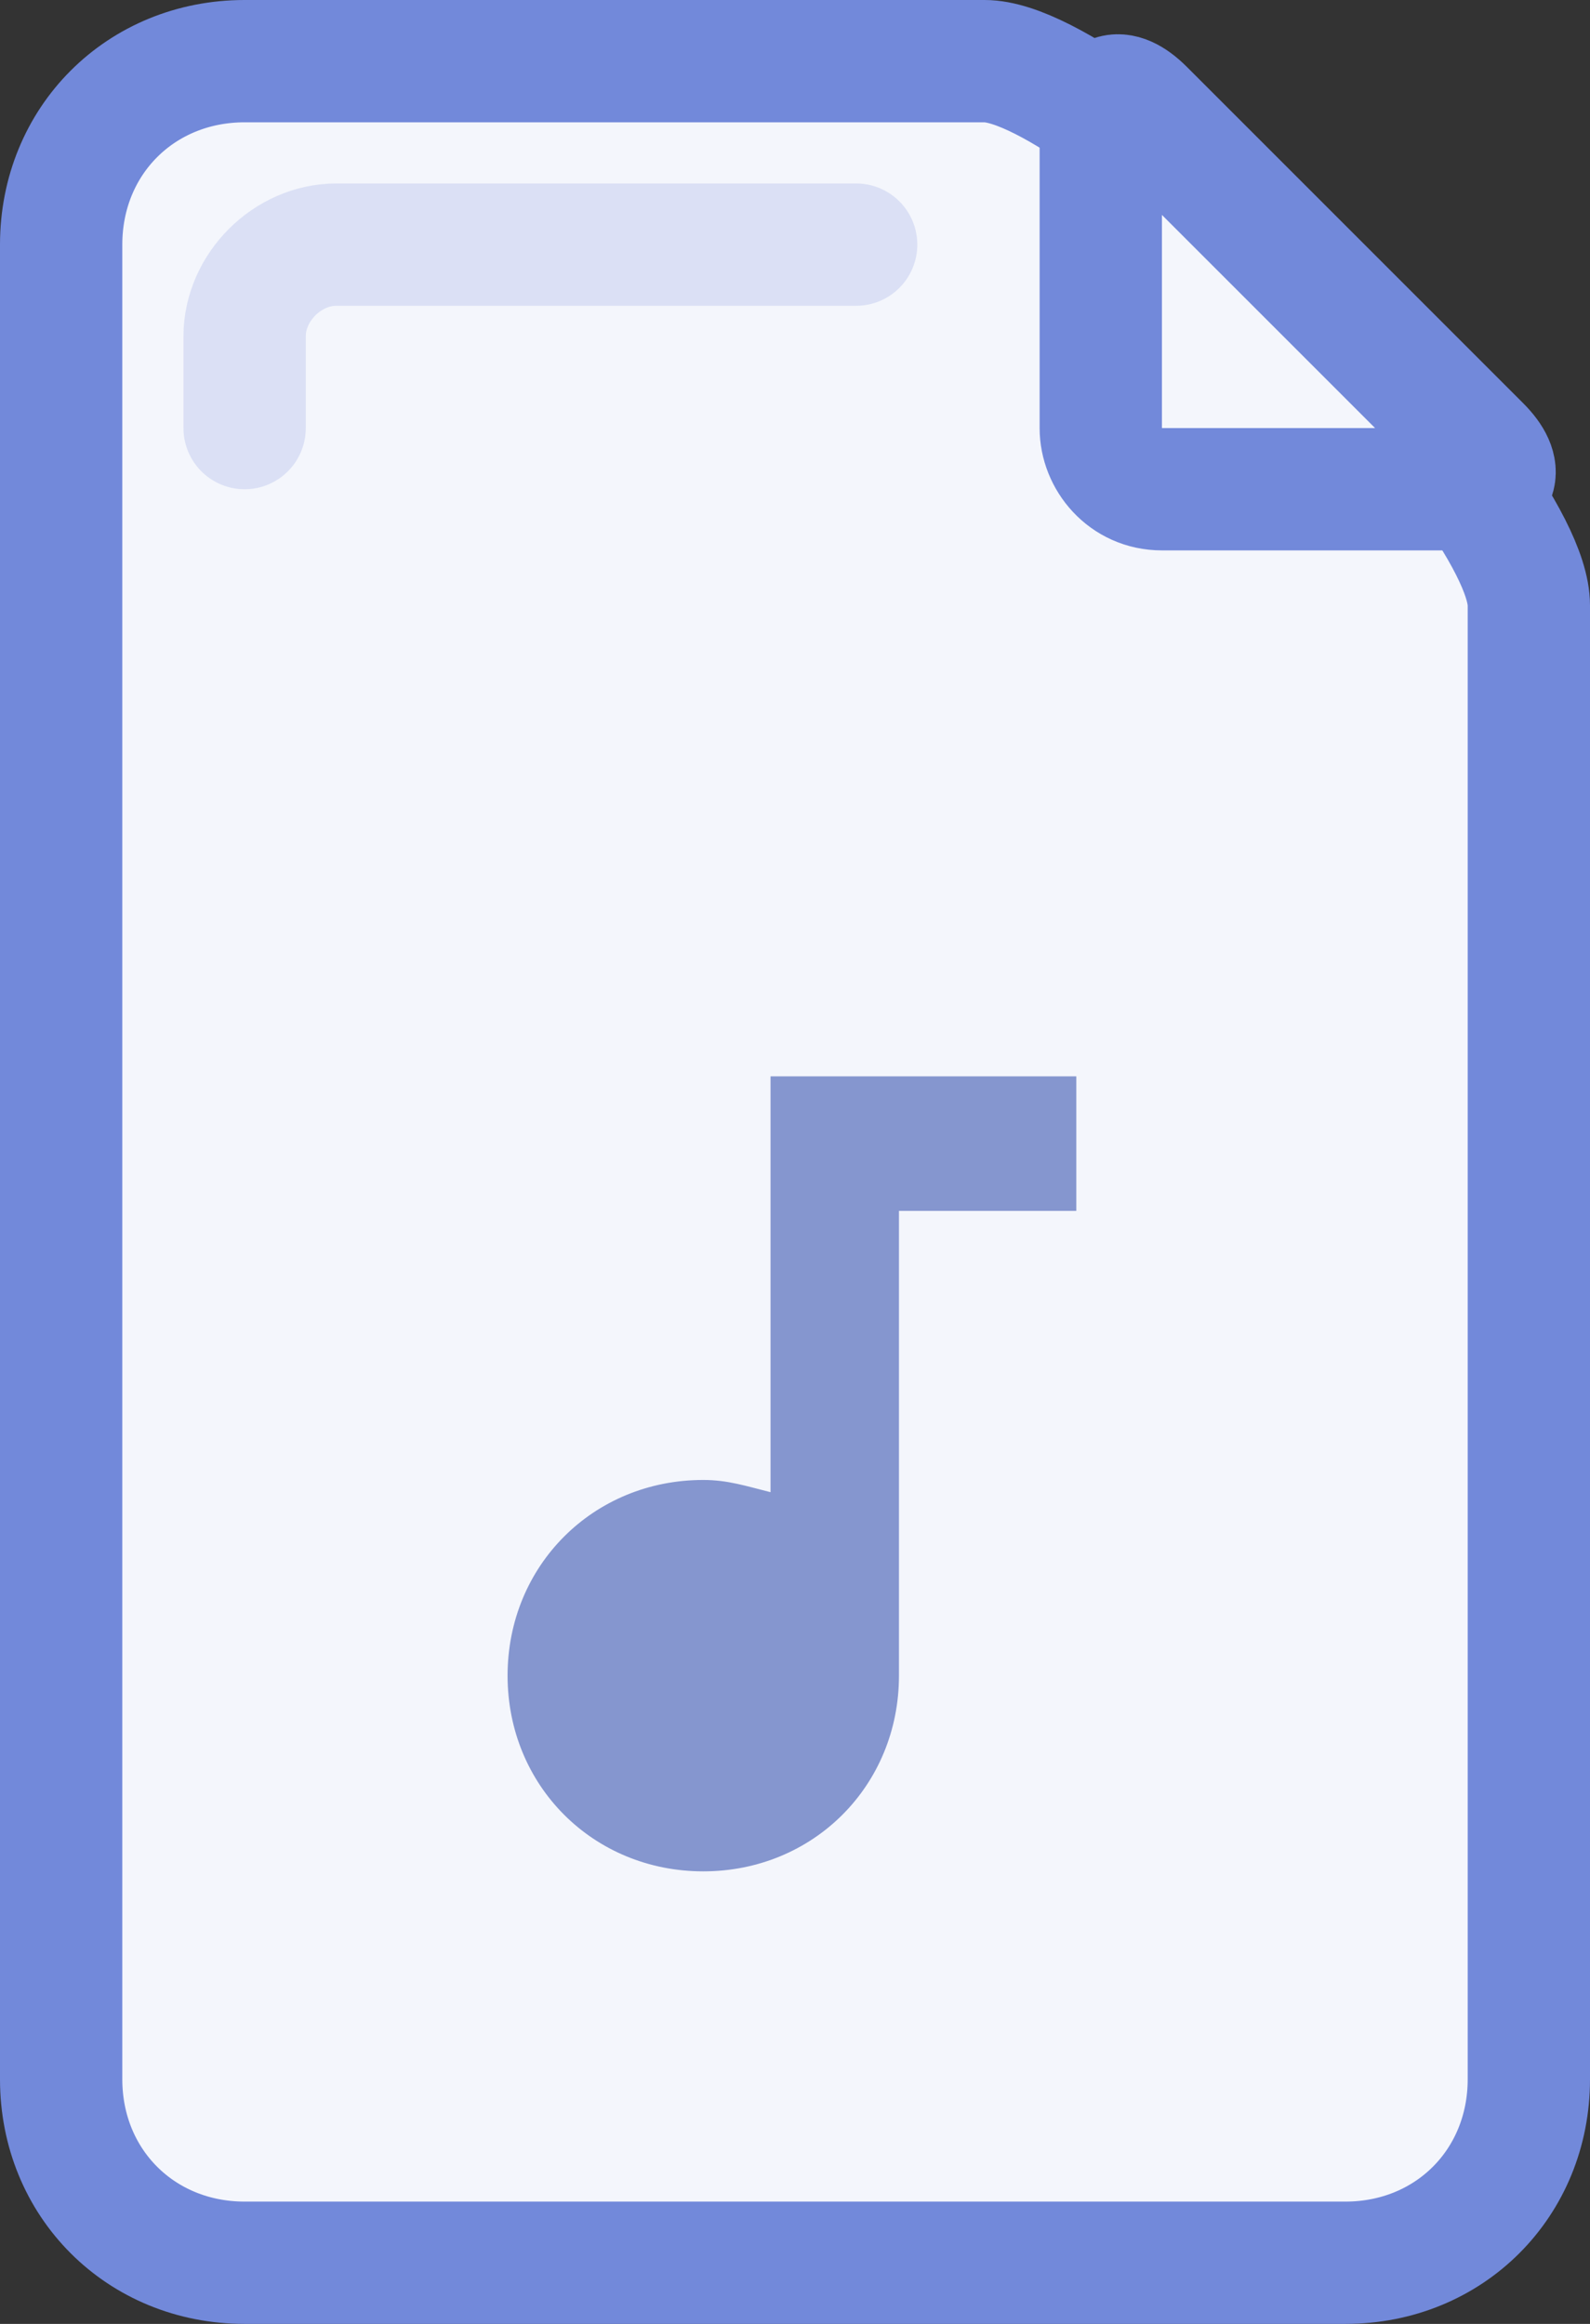
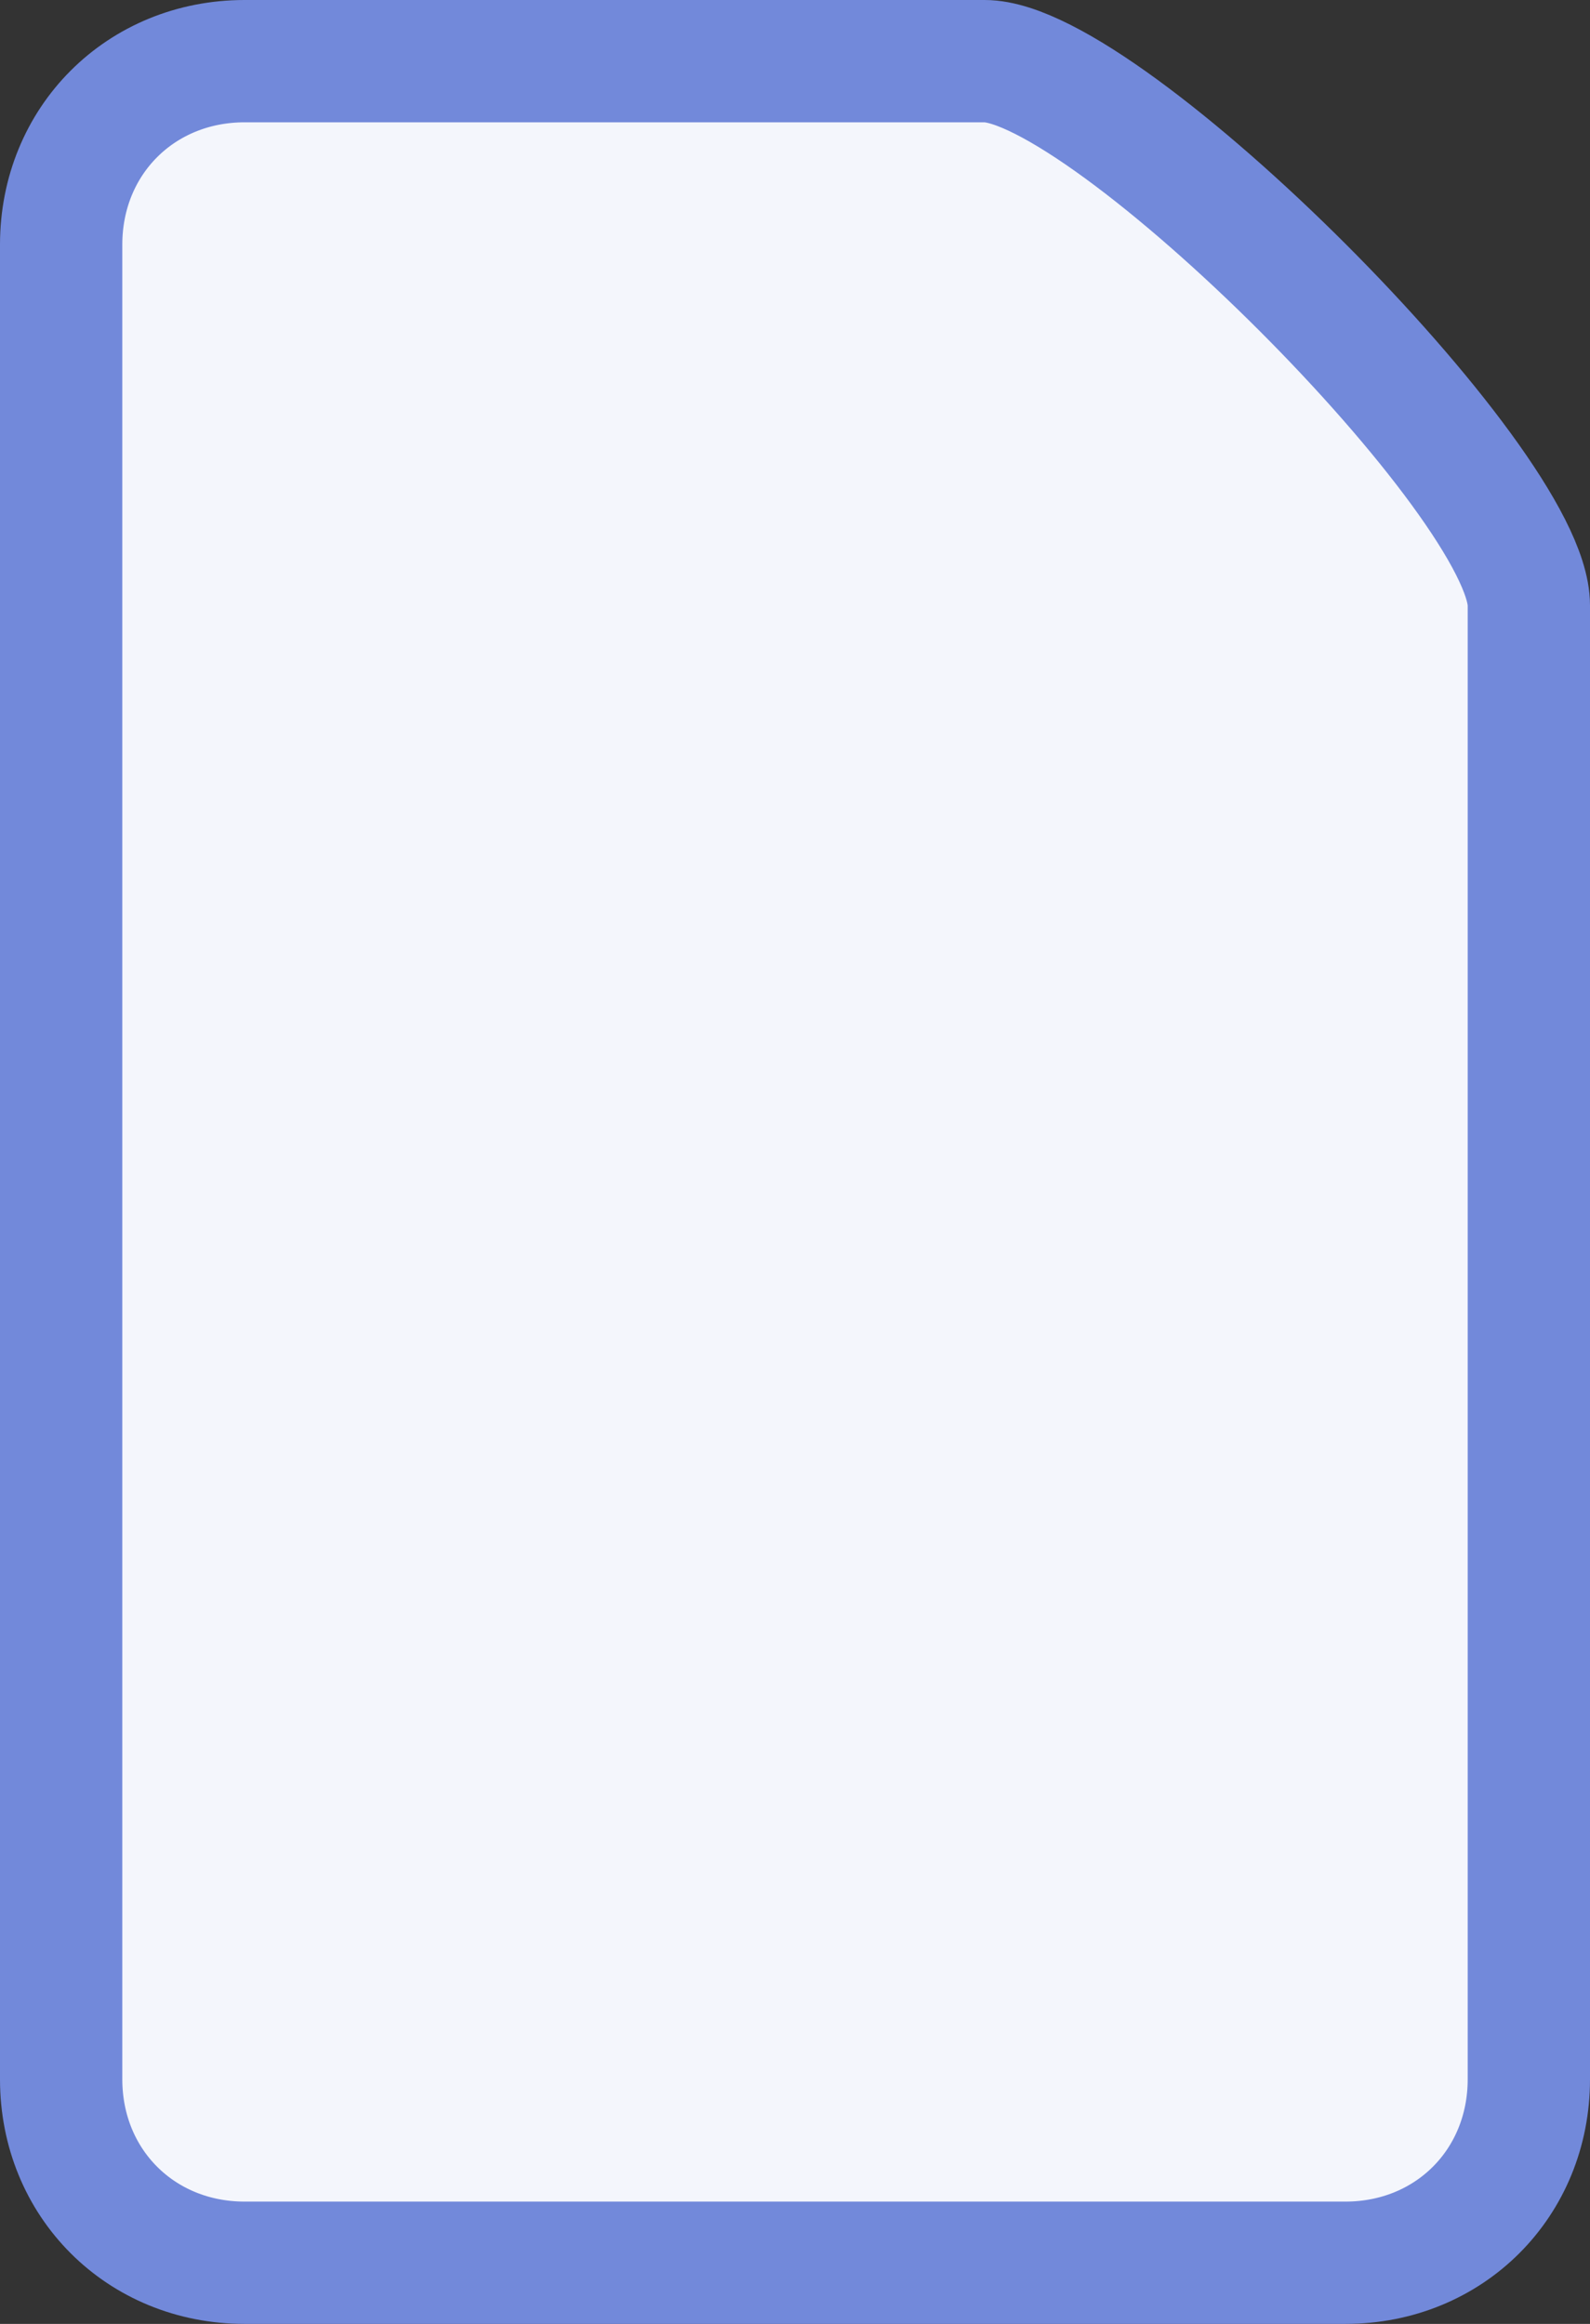
<svg xmlns="http://www.w3.org/2000/svg" width="26" height="38" viewBox="0 0 26 38">
  <rect x="0" y="0" width="26" height="38" fill="#333333" stroke="none" />
  <g fill="none" fill-rule="evenodd">
    <path fill="#F4F6FC" fill-rule="nonzero" stroke="#7289DA" stroke-width="2" d="M1,4 C1,2.3 2.3,1 4,1 L16.1,1 C18.1,1 25,7.9 25,9.9 L25,34 C25,35.7 23.7,37 22,37 L4,37 C2.3,37 1,35.7 1,34 L1,4 Z" />
-     <path fill="#F4F6FC" fill-rule="nonzero" stroke="#7289DA" stroke-width="2" d="M18,2.1 C18,1.5 18.3,1.4 18.7,1.8 L24.2,7.3 C24.6,7.7 24.5,8 23.9,8 L19,8 C18.4,8 18,7.5 18,7 L18,2.1 Z" />
-     <path stroke="#C9D2F0" stroke-width="2" d="M14,4 L5.5,4 C4.7,4 4,4.7 4,5.5 L4,7" opacity=".6" stroke-linecap="round" stroke-linejoin="round" />
-     <path fill="#8596CF" fill-rule="nonzero" d="M12.6,17.7 L12.6,24.4 C12.2,24.3 11.9,24.2 11.5,24.2 C9.7,24.2 8.3,25.6 8.3,27.4 C8.3,29.2 9.7,30.6 11.5,30.6 C13.3,30.6 14.7,29.2 14.7,27.4 L14.7,19.8 L17.6,19.8 L17.6,17.6 L12.6,17.6 L12.6,17.7 Z" />
  </g>
</svg>